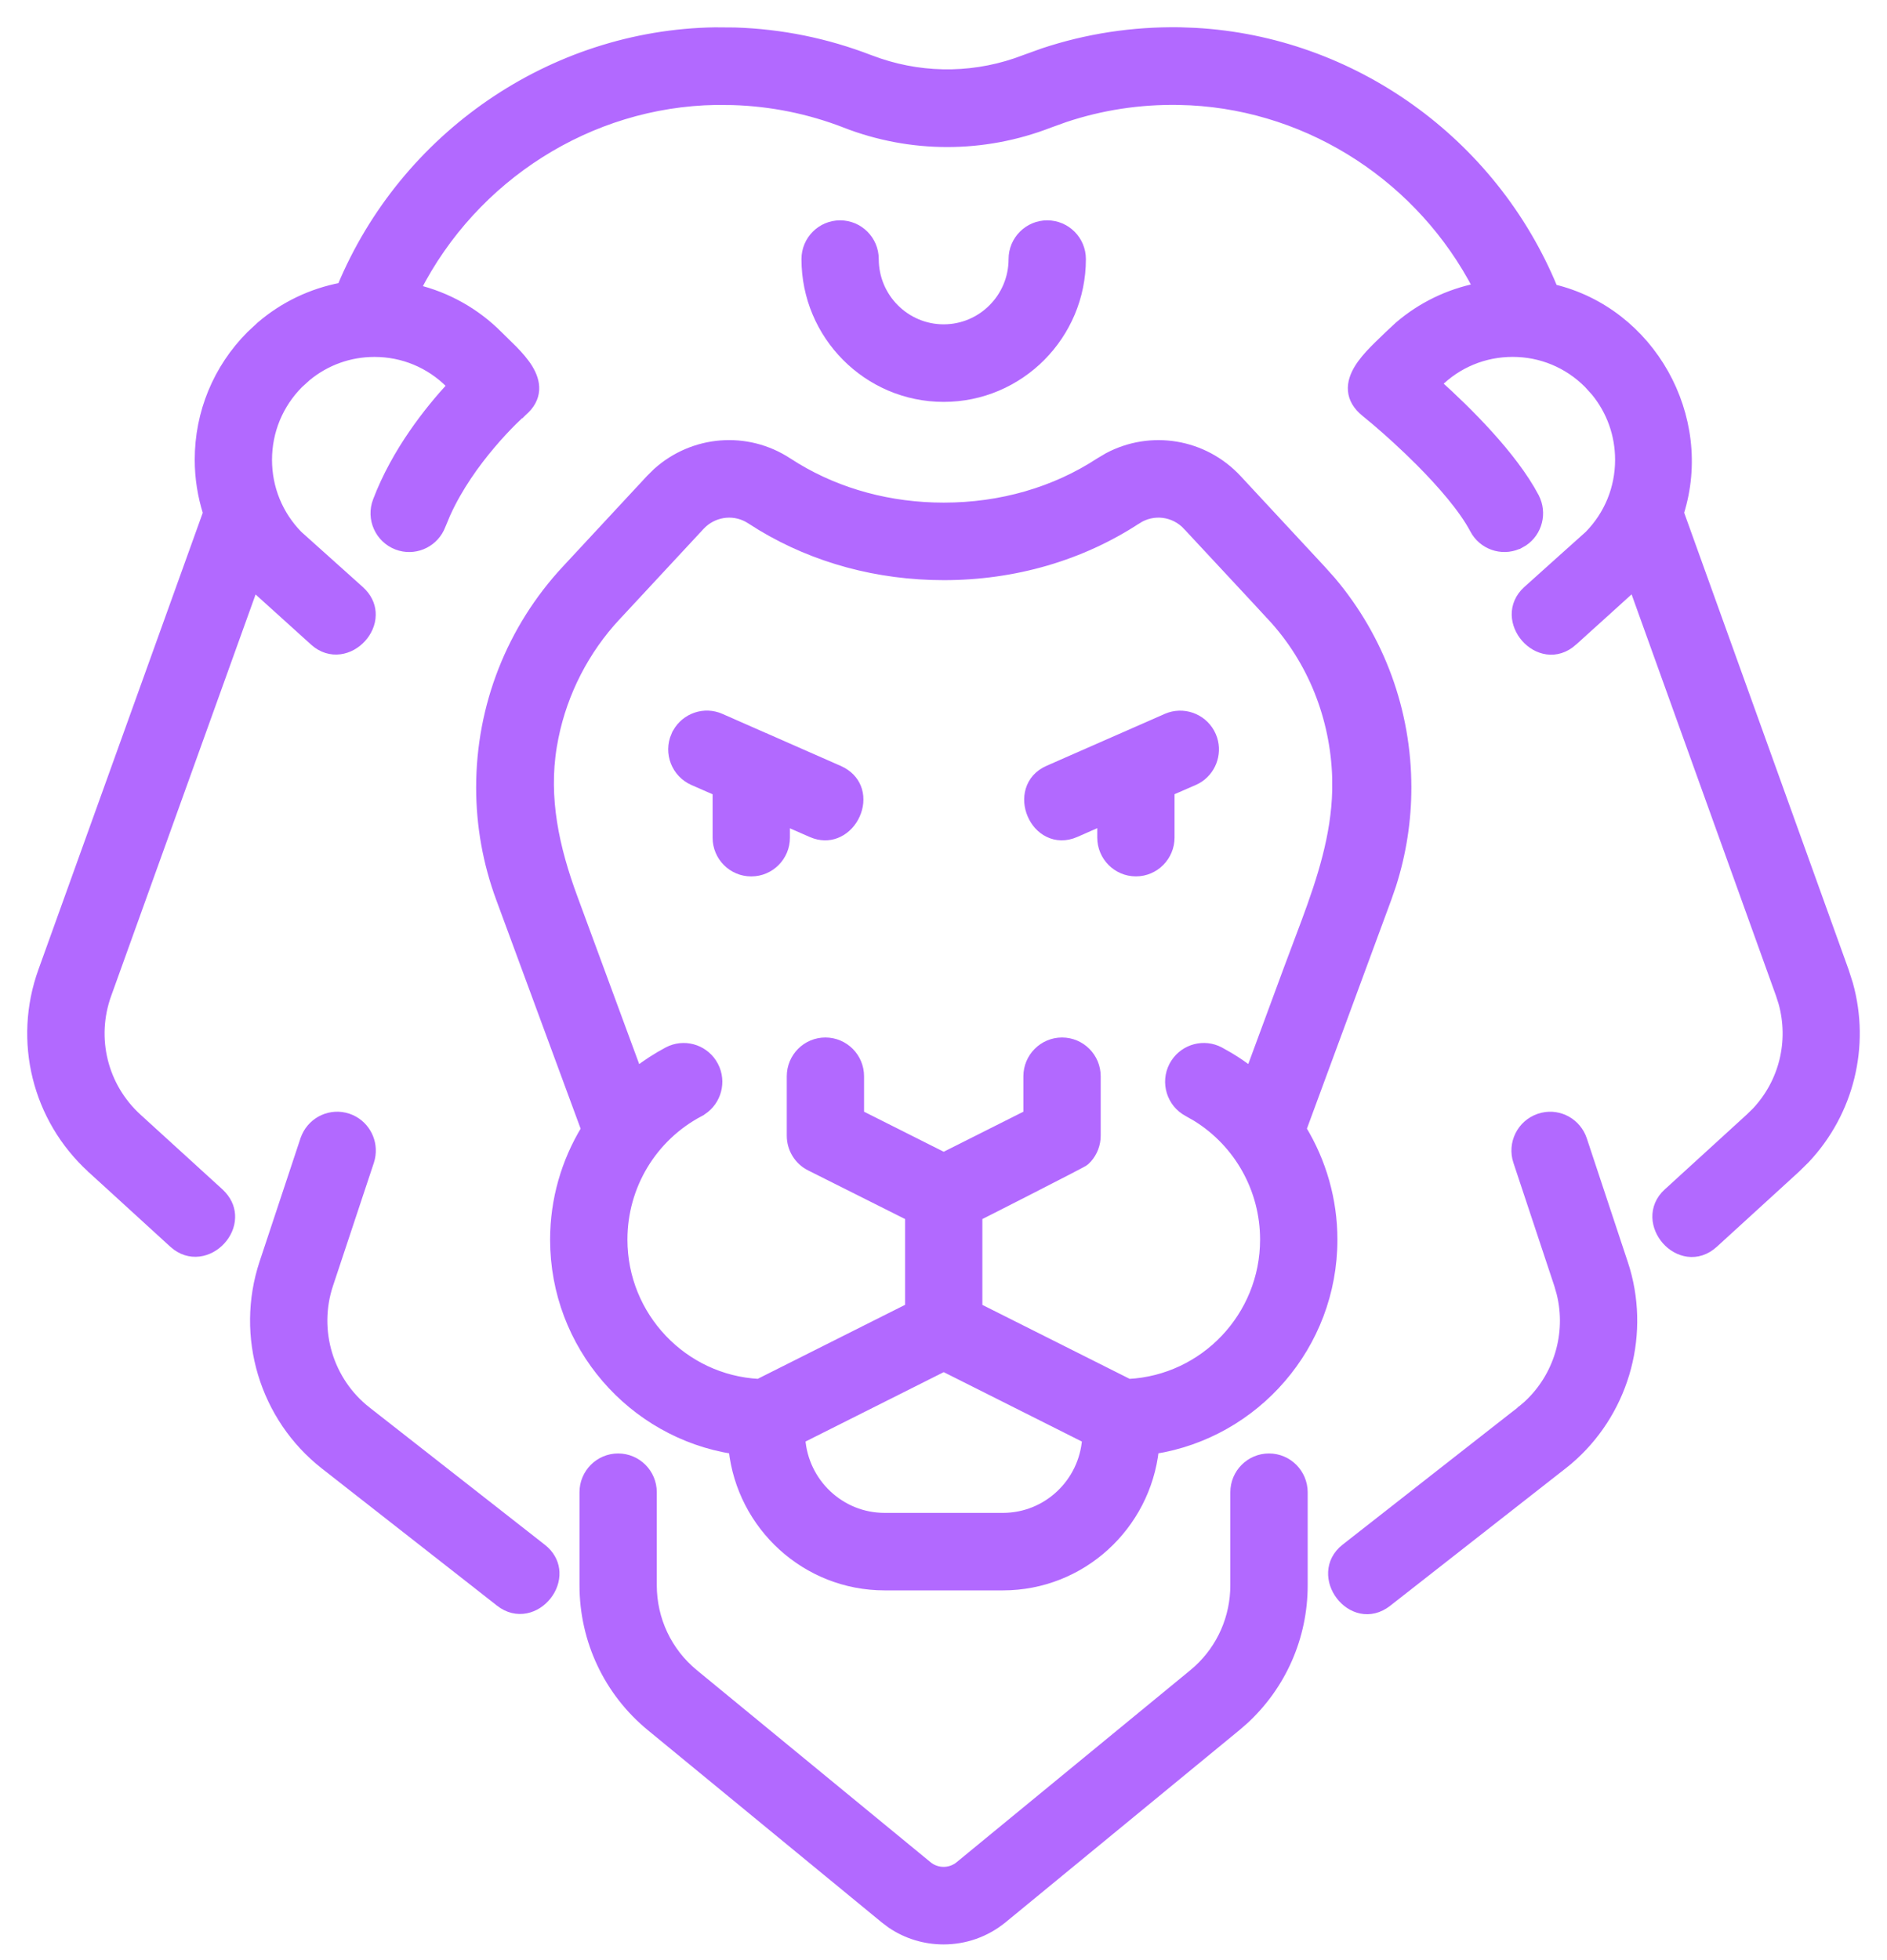
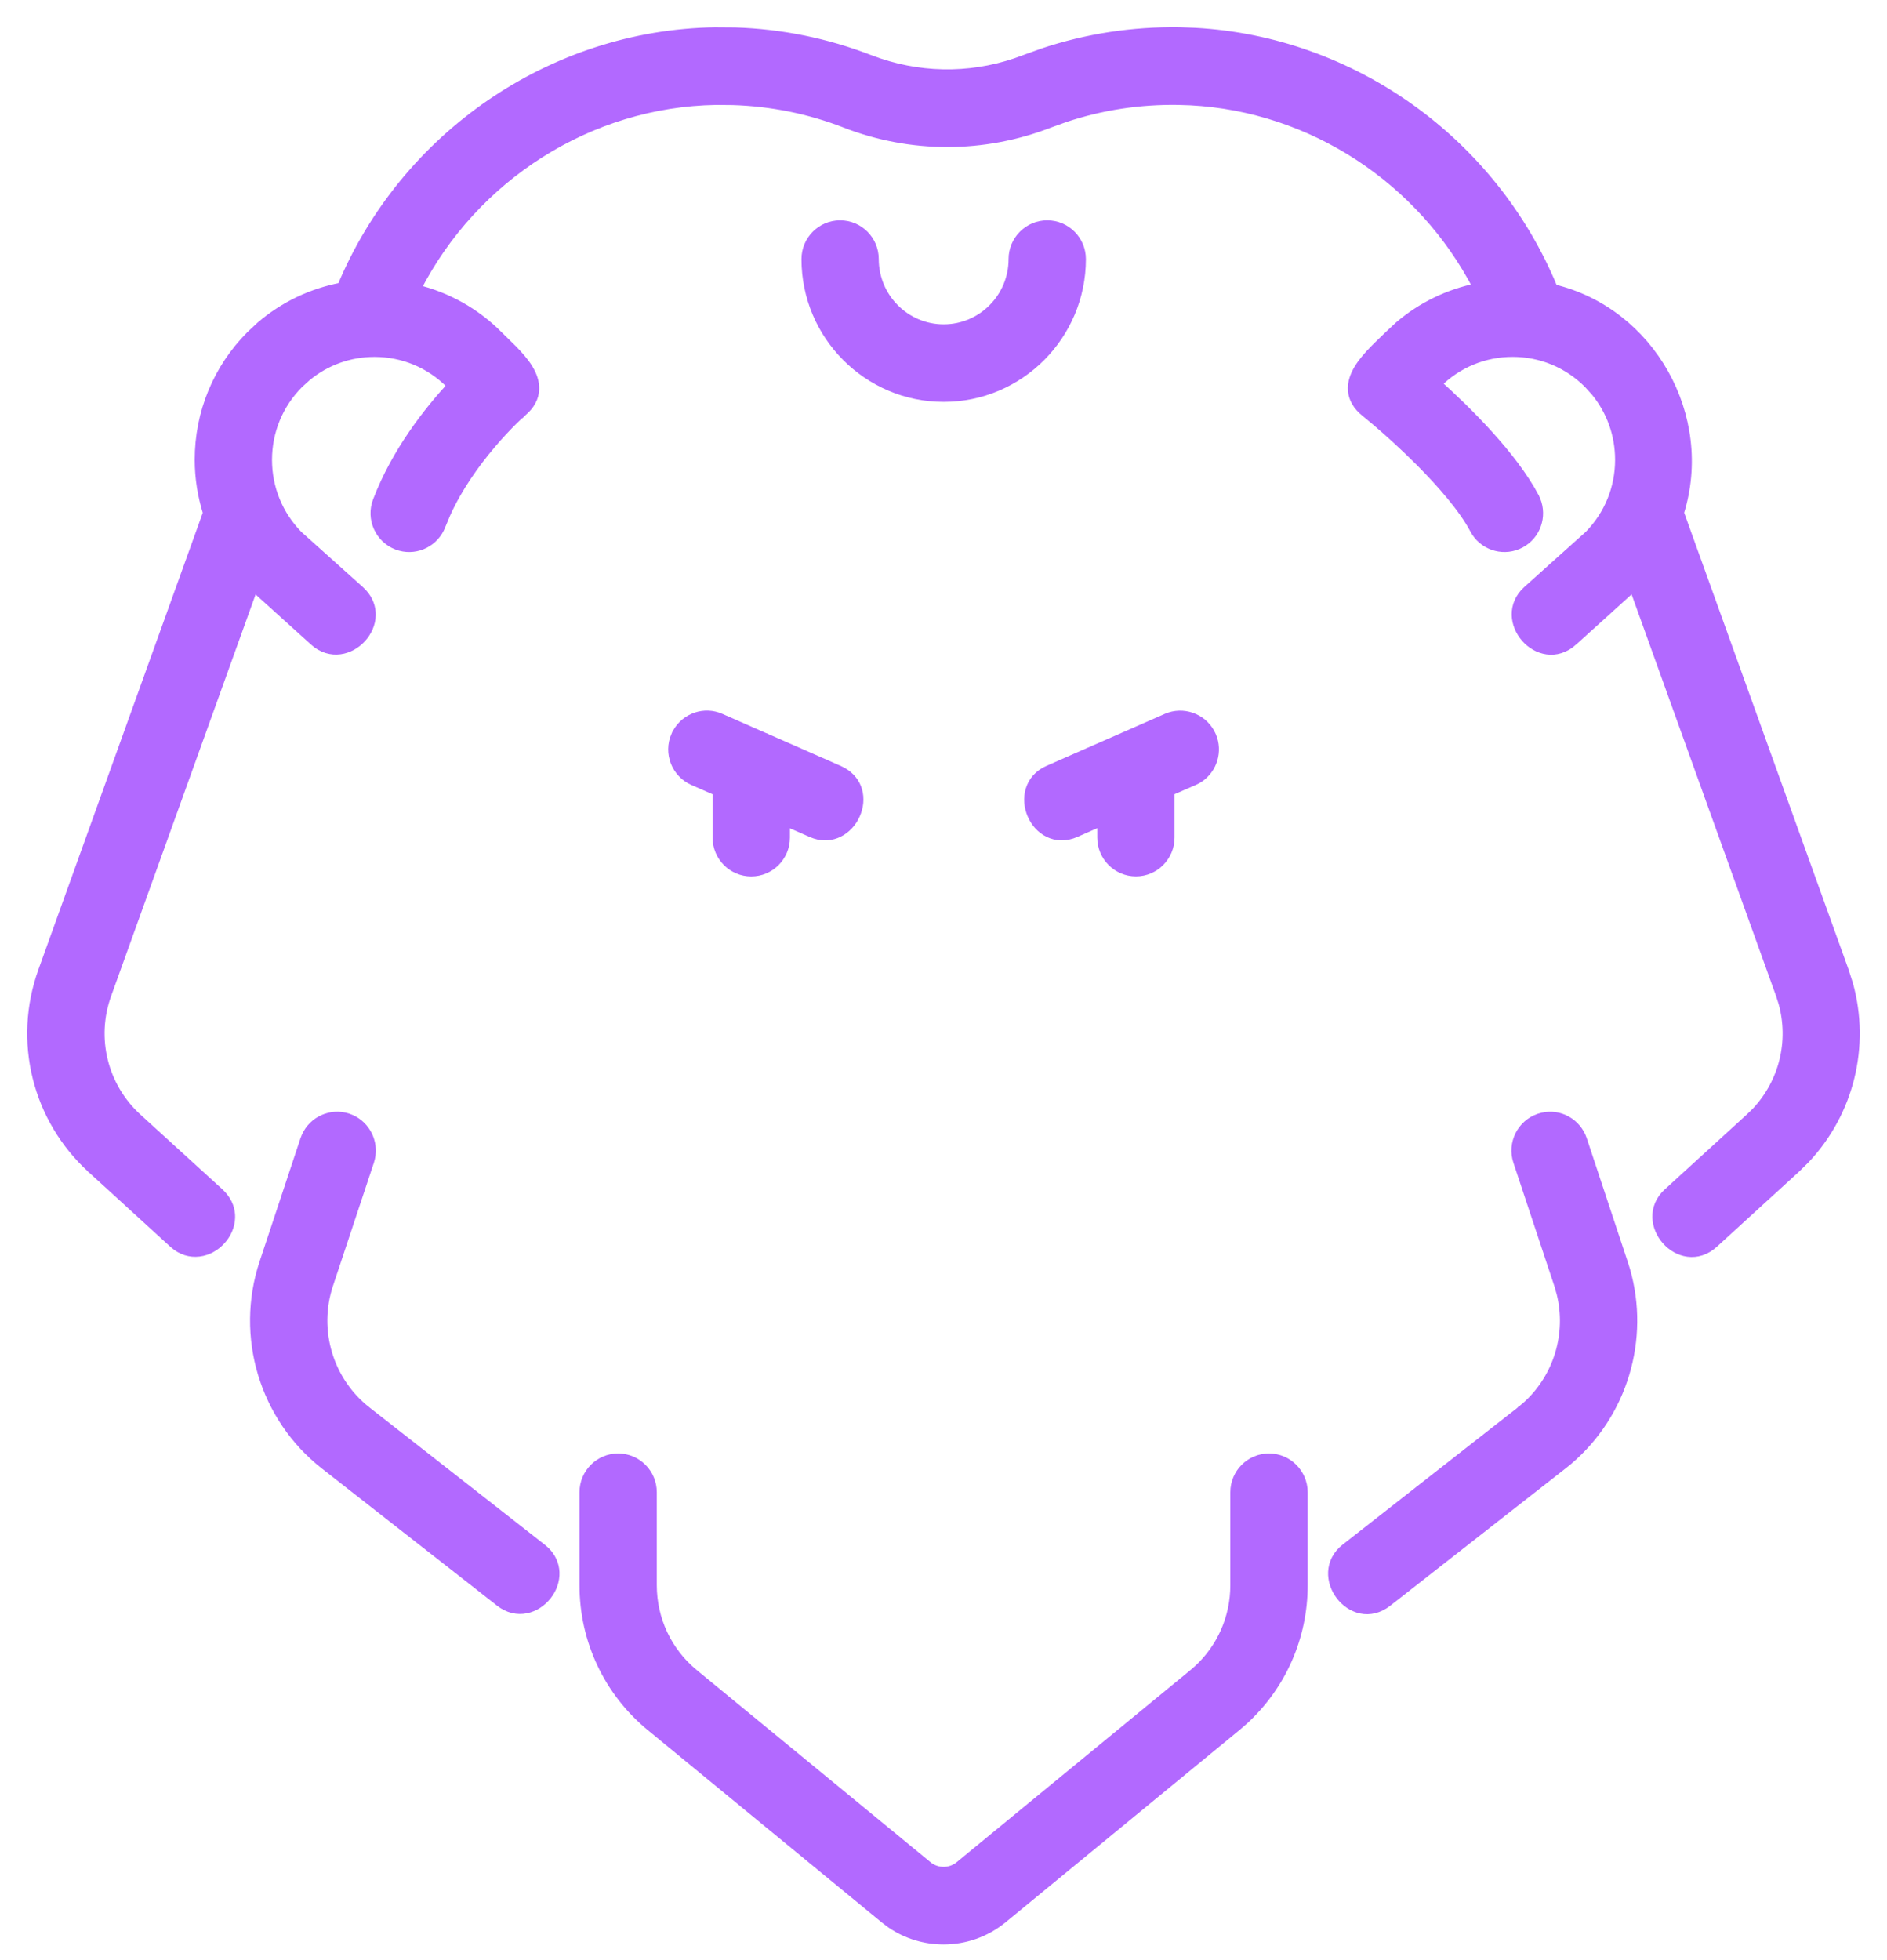
<svg xmlns="http://www.w3.org/2000/svg" width="52" height="54" viewBox="0 0 52 54" fill="none">
  <path d="M28.858 6.195C29.377 6.195 29.799 6.617 29.799 7.138C29.799 9.238 28.098 10.947 26.005 10.947C23.912 10.947 22.211 9.238 22.211 7.138C22.211 6.618 22.632 6.195 23.151 6.195C23.67 6.195 24.091 6.617 24.091 7.138C24.091 8.199 24.95 9.06 26.005 9.06C27.06 9.06 27.918 8.199 27.918 7.138C27.918 6.618 28.34 6.195 28.858 6.195Z" fill="#B269FF" stroke="#B269FF" stroke-width="0.25" />
  <path d="M8.435 31.308C8.63 30.873 9.126 30.645 9.59 30.801L9.679 30.836C10.084 31.02 10.306 31.467 10.209 31.902L10.184 31.995L9.056 35.391C8.637 36.654 9.059 38.054 10.104 38.872L14.932 42.652L15.015 42.723C15.196 42.896 15.283 43.103 15.292 43.313C15.303 43.549 15.215 43.779 15.072 43.959C14.93 44.139 14.726 44.277 14.495 44.323C14.261 44.369 14.007 44.32 13.775 44.138L13.769 44.133L13.767 44.131C13.765 44.13 13.763 44.128 13.761 44.127C13.752 44.119 13.738 44.108 13.72 44.094C13.684 44.066 13.632 44.026 13.566 43.974C13.434 43.87 13.245 43.723 13.019 43.545L9.7 40.948C9.474 40.771 9.286 40.623 9.154 40.52C9.088 40.468 9.036 40.428 9.001 40.4C8.983 40.386 8.97 40.376 8.961 40.369C8.956 40.365 8.953 40.363 8.95 40.361L8.947 40.358C7.275 39.049 6.602 36.814 7.272 34.794L8.399 31.398V31.397L8.435 31.308Z" fill="#B269FF" stroke="#B269FF" stroke-width="0.25" />
-   <path d="M32.505 0.876L32.929 0.892C37.27 1.129 41.14 3.905 42.804 7.955C45.489 8.597 47.109 11.487 46.279 14.128L50.824 26.754L50.94 27.117C51.413 28.821 50.964 30.639 49.757 31.925L49.486 32.192L47.227 34.255C47.004 34.458 46.753 34.529 46.516 34.498C46.282 34.468 46.071 34.342 45.919 34.17C45.767 33.998 45.666 33.773 45.659 33.538C45.653 33.299 45.743 33.057 45.961 32.858L45.964 32.856L46.062 32.768C46.124 32.711 46.213 32.629 46.319 32.532C46.532 32.339 46.813 32.081 47.095 31.824C47.377 31.567 47.658 31.31 47.869 31.117C47.975 31.021 48.062 30.941 48.124 30.885C48.155 30.857 48.179 30.834 48.195 30.819C48.203 30.812 48.21 30.806 48.214 30.802C48.216 30.8 48.218 30.799 48.219 30.798L48.221 30.797V30.796L48.391 30.63C49.149 29.827 49.429 28.689 49.133 27.623L49.06 27.395L45.016 16.156C44.843 16.312 44.541 16.588 44.242 16.858C44.017 17.061 43.793 17.263 43.625 17.415C43.541 17.491 43.472 17.555 43.423 17.599C43.399 17.621 43.379 17.638 43.366 17.649C43.36 17.655 43.354 17.66 43.351 17.663C43.349 17.665 43.347 17.665 43.347 17.666L43.346 17.667V17.668C43.122 17.868 42.87 17.937 42.633 17.904C42.399 17.872 42.189 17.744 42.038 17.571C41.887 17.399 41.788 17.174 41.783 16.939C41.779 16.701 41.871 16.462 42.087 16.266L42.943 15.497C43.155 15.307 43.367 15.118 43.525 14.976C43.605 14.905 43.671 14.845 43.717 14.804C43.74 14.783 43.758 14.767 43.77 14.756C43.777 14.75 43.782 14.746 43.785 14.743L43.788 14.74C44.332 14.184 44.632 13.449 44.632 12.667C44.632 11.975 44.397 11.32 43.965 10.792L43.768 10.574C43.211 10.015 42.471 9.707 41.684 9.707C40.896 9.707 40.157 10.014 39.601 10.572C40.422 11.311 41.678 12.546 42.288 13.694V13.695L42.328 13.782C42.508 14.225 42.332 14.742 41.901 14.972L41.9 14.971C41.47 15.202 40.943 15.063 40.678 14.666L40.629 14.583C40.324 14.007 39.734 13.329 39.136 12.727C38.688 12.278 38.241 11.876 37.914 11.599L37.632 11.365C37.403 11.182 37.287 10.976 37.27 10.758C37.252 10.544 37.331 10.338 37.442 10.155C37.662 9.795 38.052 9.46 38.27 9.241L38.548 8.982C39.175 8.444 39.919 8.086 40.72 7.925C39.181 4.946 36.159 2.952 32.807 2.777L32.477 2.766C31.403 2.748 30.35 2.909 29.345 3.244L28.917 3.398C27.104 4.101 25.106 4.103 23.291 3.398V3.397C22.299 3.013 21.259 2.803 20.191 2.77L19.732 2.766C16.235 2.822 13.052 4.867 11.47 7.964C12.32 8.171 13.101 8.604 13.735 9.241L14.149 9.648C14.3 9.804 14.45 9.974 14.559 10.151C14.669 10.331 14.746 10.532 14.733 10.742C14.72 10.957 14.614 11.161 14.398 11.345L14.393 11.35L14.392 11.349C14.381 11.358 13.992 11.699 13.521 12.258C13.102 12.753 12.624 13.412 12.289 14.153L12.154 14.476C11.98 14.931 11.493 15.176 11.032 15.051L10.94 15.021C10.456 14.834 10.211 14.289 10.398 13.802C10.915 12.441 11.819 11.309 12.451 10.624L12.403 10.575C11.846 10.016 11.107 9.708 10.319 9.708C9.63 9.708 8.978 9.944 8.452 10.378L8.235 10.575C7.678 11.135 7.371 11.879 7.371 12.669C7.371 13.45 7.671 14.185 8.216 14.742L9.912 16.263L9.99 16.34C10.16 16.525 10.234 16.737 10.229 16.947C10.225 17.184 10.121 17.407 9.967 17.577C9.812 17.747 9.6 17.871 9.367 17.901C9.131 17.932 8.879 17.866 8.66 17.67L8.655 17.665C8.655 17.665 8.213 17.266 7.762 16.858C7.537 16.656 7.312 16.452 7.142 16.298C7.084 16.245 7.032 16.198 6.989 16.159L2.945 27.398C2.512 28.601 2.841 29.936 3.785 30.798L6.045 32.858L6.122 32.937C6.289 33.123 6.361 33.336 6.354 33.546C6.348 33.782 6.243 34.005 6.087 34.174C5.931 34.343 5.718 34.465 5.484 34.493C5.247 34.522 4.997 34.454 4.779 34.255L4.774 34.251C4.769 34.246 4.211 33.736 3.647 33.222C3.365 32.964 3.083 32.707 2.872 32.514C2.766 32.417 2.678 32.337 2.616 32.281C2.585 32.253 2.561 32.231 2.545 32.216C2.537 32.208 2.531 32.202 2.526 32.198C2.524 32.196 2.523 32.195 2.521 32.194L2.52 32.192C1.011 30.814 0.482 28.678 1.176 26.754L5.719 14.13C5.571 13.662 5.491 13.17 5.491 12.666C5.491 11.373 5.994 10.155 6.905 9.239L7.18 8.983C7.823 8.43 8.591 8.066 9.415 7.91C11.144 3.754 15.205 0.95 19.698 0.878L20.248 0.882C21.528 0.922 22.775 1.176 23.965 1.636H23.966L24.226 1.729C25.532 2.167 26.946 2.136 28.237 1.636L28.751 1.451C29.957 1.05 31.217 0.858 32.504 0.876H32.505Z" fill="#B269FF" stroke="#B269FF" stroke-width="0.25" />
+   <path d="M32.505 0.876L32.929 0.892C37.27 1.129 41.14 3.905 42.804 7.955C45.489 8.597 47.109 11.487 46.279 14.128L50.824 26.754L50.94 27.117C51.413 28.821 50.964 30.639 49.757 31.925L49.486 32.192L47.227 34.255C47.004 34.458 46.753 34.529 46.516 34.498C46.282 34.468 46.071 34.342 45.919 34.17C45.767 33.998 45.666 33.773 45.659 33.538C45.653 33.299 45.743 33.057 45.961 32.858L45.964 32.856L46.062 32.768C46.124 32.711 46.213 32.629 46.319 32.532C46.532 32.339 46.813 32.081 47.095 31.824C47.377 31.567 47.658 31.31 47.869 31.117C47.975 31.021 48.062 30.941 48.124 30.885C48.155 30.857 48.179 30.834 48.195 30.819C48.203 30.812 48.21 30.806 48.214 30.802C48.216 30.8 48.218 30.799 48.219 30.798L48.221 30.797V30.796L48.391 30.63C49.149 29.827 49.429 28.689 49.133 27.623L49.06 27.395L45.016 16.156C44.843 16.312 44.541 16.588 44.242 16.858C44.017 17.061 43.793 17.263 43.625 17.415C43.541 17.491 43.472 17.555 43.423 17.599C43.399 17.621 43.379 17.638 43.366 17.649C43.36 17.655 43.354 17.66 43.351 17.663C43.349 17.665 43.347 17.665 43.347 17.666L43.346 17.667V17.668C43.122 17.868 42.87 17.937 42.633 17.904C42.399 17.872 42.189 17.744 42.038 17.571C41.887 17.399 41.788 17.174 41.783 16.939C41.779 16.701 41.871 16.462 42.087 16.266L42.943 15.497C43.155 15.307 43.367 15.118 43.525 14.976C43.605 14.905 43.671 14.845 43.717 14.804C43.74 14.783 43.758 14.767 43.77 14.756C43.777 14.75 43.782 14.746 43.785 14.743L43.788 14.74C44.332 14.184 44.632 13.449 44.632 12.667C44.632 11.975 44.397 11.32 43.965 10.792L43.768 10.574C43.211 10.015 42.471 9.707 41.684 9.707C40.896 9.707 40.157 10.014 39.601 10.572C40.422 11.311 41.678 12.546 42.288 13.694V13.695L42.328 13.782C42.508 14.225 42.332 14.742 41.901 14.972C41.47 15.202 40.943 15.063 40.678 14.666L40.629 14.583C40.324 14.007 39.734 13.329 39.136 12.727C38.688 12.278 38.241 11.876 37.914 11.599L37.632 11.365C37.403 11.182 37.287 10.976 37.27 10.758C37.252 10.544 37.331 10.338 37.442 10.155C37.662 9.795 38.052 9.46 38.27 9.241L38.548 8.982C39.175 8.444 39.919 8.086 40.72 7.925C39.181 4.946 36.159 2.952 32.807 2.777L32.477 2.766C31.403 2.748 30.35 2.909 29.345 3.244L28.917 3.398C27.104 4.101 25.106 4.103 23.291 3.398V3.397C22.299 3.013 21.259 2.803 20.191 2.77L19.732 2.766C16.235 2.822 13.052 4.867 11.47 7.964C12.32 8.171 13.101 8.604 13.735 9.241L14.149 9.648C14.3 9.804 14.45 9.974 14.559 10.151C14.669 10.331 14.746 10.532 14.733 10.742C14.72 10.957 14.614 11.161 14.398 11.345L14.393 11.35L14.392 11.349C14.381 11.358 13.992 11.699 13.521 12.258C13.102 12.753 12.624 13.412 12.289 14.153L12.154 14.476C11.98 14.931 11.493 15.176 11.032 15.051L10.94 15.021C10.456 14.834 10.211 14.289 10.398 13.802C10.915 12.441 11.819 11.309 12.451 10.624L12.403 10.575C11.846 10.016 11.107 9.708 10.319 9.708C9.63 9.708 8.978 9.944 8.452 10.378L8.235 10.575C7.678 11.135 7.371 11.879 7.371 12.669C7.371 13.45 7.671 14.185 8.216 14.742L9.912 16.263L9.99 16.34C10.16 16.525 10.234 16.737 10.229 16.947C10.225 17.184 10.121 17.407 9.967 17.577C9.812 17.747 9.6 17.871 9.367 17.901C9.131 17.932 8.879 17.866 8.66 17.67L8.655 17.665C8.655 17.665 8.213 17.266 7.762 16.858C7.537 16.656 7.312 16.452 7.142 16.298C7.084 16.245 7.032 16.198 6.989 16.159L2.945 27.398C2.512 28.601 2.841 29.936 3.785 30.798L6.045 32.858L6.122 32.937C6.289 33.123 6.361 33.336 6.354 33.546C6.348 33.782 6.243 34.005 6.087 34.174C5.931 34.343 5.718 34.465 5.484 34.493C5.247 34.522 4.997 34.454 4.779 34.255L4.774 34.251C4.769 34.246 4.211 33.736 3.647 33.222C3.365 32.964 3.083 32.707 2.872 32.514C2.766 32.417 2.678 32.337 2.616 32.281C2.585 32.253 2.561 32.231 2.545 32.216C2.537 32.208 2.531 32.202 2.526 32.198C2.524 32.196 2.523 32.195 2.521 32.194L2.52 32.192C1.011 30.814 0.482 28.678 1.176 26.754L5.719 14.13C5.571 13.662 5.491 13.17 5.491 12.666C5.491 11.373 5.994 10.155 6.905 9.239L7.18 8.983C7.823 8.43 8.591 8.066 9.415 7.91C11.144 3.754 15.205 0.95 19.698 0.878L20.248 0.882C21.528 0.922 22.775 1.176 23.965 1.636H23.966L24.226 1.729C25.532 2.167 26.946 2.136 28.237 1.636L28.751 1.451C29.957 1.05 31.217 0.858 32.504 0.876H32.505Z" fill="#B269FF" stroke="#B269FF" stroke-width="0.25" />
  <path d="M42.511 30.776C42.978 30.669 43.454 30.936 43.608 31.398L44.735 34.796L44.795 34.986C45.345 36.89 44.723 38.955 43.215 40.235L43.06 40.36L38.232 44.14C37.996 44.325 37.741 44.377 37.507 44.329C37.276 44.281 37.076 44.139 36.937 43.956C36.797 43.774 36.713 43.542 36.724 43.307C36.735 43.07 36.843 42.836 37.072 42.655L39.498 40.755C40.1 40.284 40.701 39.813 41.152 39.46C41.378 39.284 41.566 39.137 41.697 39.034C41.763 38.982 41.815 38.942 41.851 38.915C41.868 38.901 41.882 38.889 41.891 38.882C41.895 38.879 41.898 38.876 41.9 38.874C41.901 38.874 41.903 38.873 41.903 38.873H41.904V38.872L42.093 38.711C42.939 37.935 43.296 36.748 43.02 35.63L42.952 35.392L41.824 31.996C41.659 31.502 41.926 30.968 42.418 30.802L42.511 30.776Z" fill="#B269FF" stroke="#B269FF" stroke-width="0.25" />
  <path d="M34.97 40.167C35.49 40.167 35.909 40.591 35.911 41.11V43.673C35.911 45.095 35.321 46.433 34.284 47.386L34.07 47.571L27.631 52.862H27.63C27.157 53.25 26.58 53.443 26.002 53.443C25.497 53.443 24.99 53.296 24.556 52.999L24.374 52.862L17.935 47.571C16.764 46.611 16.094 45.189 16.094 43.673V41.11C16.094 40.59 16.515 40.167 17.034 40.167C17.553 40.167 17.974 40.589 17.974 41.11V43.671C17.974 44.62 18.393 45.509 19.124 46.109L25.564 51.4H25.564C25.819 51.608 26.186 51.608 26.439 51.401L32.879 46.111L33.013 45.995C33.661 45.399 34.029 44.563 34.029 43.673V41.11C34.029 40.591 34.449 40.167 34.97 40.167Z" fill="#B269FF" stroke="#B269FF" stroke-width="0.25" />
-   <path d="M30.534 12.597C31.711 11.97 33.171 12.205 34.097 13.202L36.412 15.694L36.69 16.005C38.033 17.594 38.767 19.598 38.768 21.694C38.768 22.609 38.627 23.511 38.35 24.378L38.222 24.748L35.877 31.106C36.423 32.007 36.73 33.053 36.73 34.151C36.73 37.067 34.594 39.491 31.81 39.931C31.579 42.04 29.801 43.689 27.638 43.689H24.377C22.214 43.689 20.433 42.041 20.204 39.931C17.421 39.491 15.284 37.068 15.284 34.151C15.284 33.053 15.591 32.008 16.138 31.107L13.792 24.748C13.43 23.768 13.246 22.74 13.246 21.694C13.246 19.46 14.082 17.328 15.602 15.694L17.917 13.202L18.109 13.012C19.104 12.117 20.577 11.991 21.711 12.734L21.945 12.881C23.133 13.595 24.531 13.972 26.008 13.972C27.583 13.972 29.067 13.543 30.303 12.734L30.534 12.597ZM22.066 39.64C22.153 40.848 23.154 41.804 24.376 41.804H27.637C28.86 41.804 29.86 40.848 29.945 39.64L26.006 37.662L22.066 39.64ZM32.722 14.487C32.359 14.095 31.775 14.022 31.333 14.312H31.332C29.789 15.323 27.947 15.858 26.009 15.858C24.191 15.858 22.459 15.388 20.977 14.496L20.685 14.312C20.271 14.041 19.731 14.087 19.365 14.418L19.295 14.487L16.98 16.979H16.979C16.116 17.906 15.519 19.066 15.267 20.307L15.221 20.556C14.983 21.993 15.288 23.368 15.792 24.734L17.555 29.515C17.818 29.312 18.101 29.128 18.401 28.968L18.489 28.927C18.932 28.748 19.445 28.93 19.672 29.363L19.713 29.451C19.891 29.895 19.708 30.409 19.278 30.637V30.638C17.974 31.328 17.165 32.672 17.165 34.151C17.165 36.269 18.826 38.003 20.906 38.113L25.067 36.024V33.507L22.325 32.132C22.006 31.972 21.806 31.645 21.806 31.288V29.651C21.806 29.131 22.225 28.707 22.746 28.707C23.265 28.708 23.686 29.13 23.686 29.651V30.704L26.006 31.87L28.326 30.704V29.651C28.326 29.131 28.748 28.707 29.267 28.707C29.785 28.708 30.207 29.129 30.207 29.651V31.288C30.207 31.522 30.12 31.743 29.971 31.913L29.902 31.982C29.889 31.994 29.873 32.004 29.869 32.006C29.86 32.012 29.849 32.018 29.836 32.025C29.81 32.039 29.775 32.059 29.732 32.081C29.646 32.127 29.526 32.19 29.384 32.263C29.1 32.41 28.727 32.601 28.355 32.791C27.984 32.98 27.615 33.169 27.338 33.309C27.2 33.379 27.084 33.437 27.004 33.478C26.982 33.489 26.963 33.499 26.946 33.507V36.026L31.105 38.114C33.188 38.004 34.849 36.27 34.849 34.151C34.849 32.765 34.136 31.494 32.973 30.773L32.733 30.636C32.275 30.393 32.098 29.824 32.34 29.362L32.39 29.279C32.654 28.881 33.18 28.74 33.61 28.966L33.872 29.114C34.077 29.236 34.272 29.37 34.458 29.514C34.803 28.577 35.156 27.625 35.501 26.69L35.988 25.392C36.427 24.208 36.808 23.029 36.837 21.77L36.836 21.424C36.786 19.775 36.161 18.186 35.038 16.979L35.03 16.971L35.012 16.951L35.004 16.943V16.942C34.988 16.924 34.965 16.901 34.938 16.872C34.875 16.803 34.784 16.705 34.676 16.588C34.459 16.355 34.169 16.043 33.88 15.732C33.591 15.421 33.301 15.11 33.084 14.877C32.975 14.76 32.885 14.662 32.821 14.594C32.79 14.56 32.765 14.533 32.748 14.515C32.74 14.506 32.733 14.498 32.728 14.494C32.727 14.492 32.725 14.49 32.724 14.489L32.723 14.487H32.722Z" fill="#B269FF" stroke="#B269FF" stroke-width="0.25" />
  <path d="M18.661 20.181C18.896 19.765 19.41 19.584 19.856 19.781L21.068 20.314L21.078 20.317L21.079 20.318C21.082 20.32 21.087 20.322 21.092 20.324C21.107 20.331 21.129 20.34 21.157 20.352C21.213 20.377 21.294 20.413 21.391 20.455C21.583 20.54 21.839 20.652 22.095 20.765C22.351 20.877 22.606 20.99 22.798 21.074C22.894 21.116 22.973 21.151 23.029 21.176C23.057 21.188 23.079 21.198 23.094 21.204C23.101 21.207 23.108 21.21 23.111 21.212C23.113 21.213 23.114 21.213 23.115 21.214H23.117L23.216 21.264C23.434 21.387 23.57 21.566 23.631 21.767C23.699 21.993 23.67 22.237 23.575 22.446C23.481 22.656 23.317 22.84 23.105 22.942C22.917 23.033 22.696 23.057 22.464 22.982L22.363 22.944L21.643 22.628V23.077C21.643 23.597 21.221 24.02 20.702 24.02C20.183 24.02 19.762 23.599 19.762 23.077V21.8L19.102 21.511C18.626 21.301 18.41 20.745 18.617 20.268H18.618L18.661 20.181Z" fill="#B269FF" stroke="#B269FF" stroke-width="0.25" />
  <path d="M32.238 19.747C32.692 19.603 33.192 19.822 33.387 20.269L33.421 20.358C33.556 20.783 33.376 21.249 32.988 21.468L32.901 21.511L32.242 21.798V23.074C32.242 23.594 31.821 24.019 31.302 24.019C30.783 24.018 30.362 23.596 30.362 23.074V22.624L29.642 22.941C29.368 23.062 29.109 23.047 28.895 22.942C28.683 22.839 28.524 22.653 28.434 22.441C28.343 22.23 28.319 21.986 28.387 21.761C28.456 21.532 28.619 21.331 28.888 21.213L28.894 21.211L29.402 20.987C29.709 20.853 30.116 20.674 30.523 20.495C30.929 20.317 31.335 20.139 31.64 20.005C31.792 19.938 31.919 19.882 32.008 19.843C32.052 19.823 32.087 19.808 32.111 19.798C32.123 19.793 32.133 19.788 32.139 19.785C32.142 19.784 32.144 19.783 32.145 19.782L32.148 19.781H32.148L32.238 19.747Z" fill="#B269FF" stroke="#B269FF" stroke-width="0.25" />
</svg>